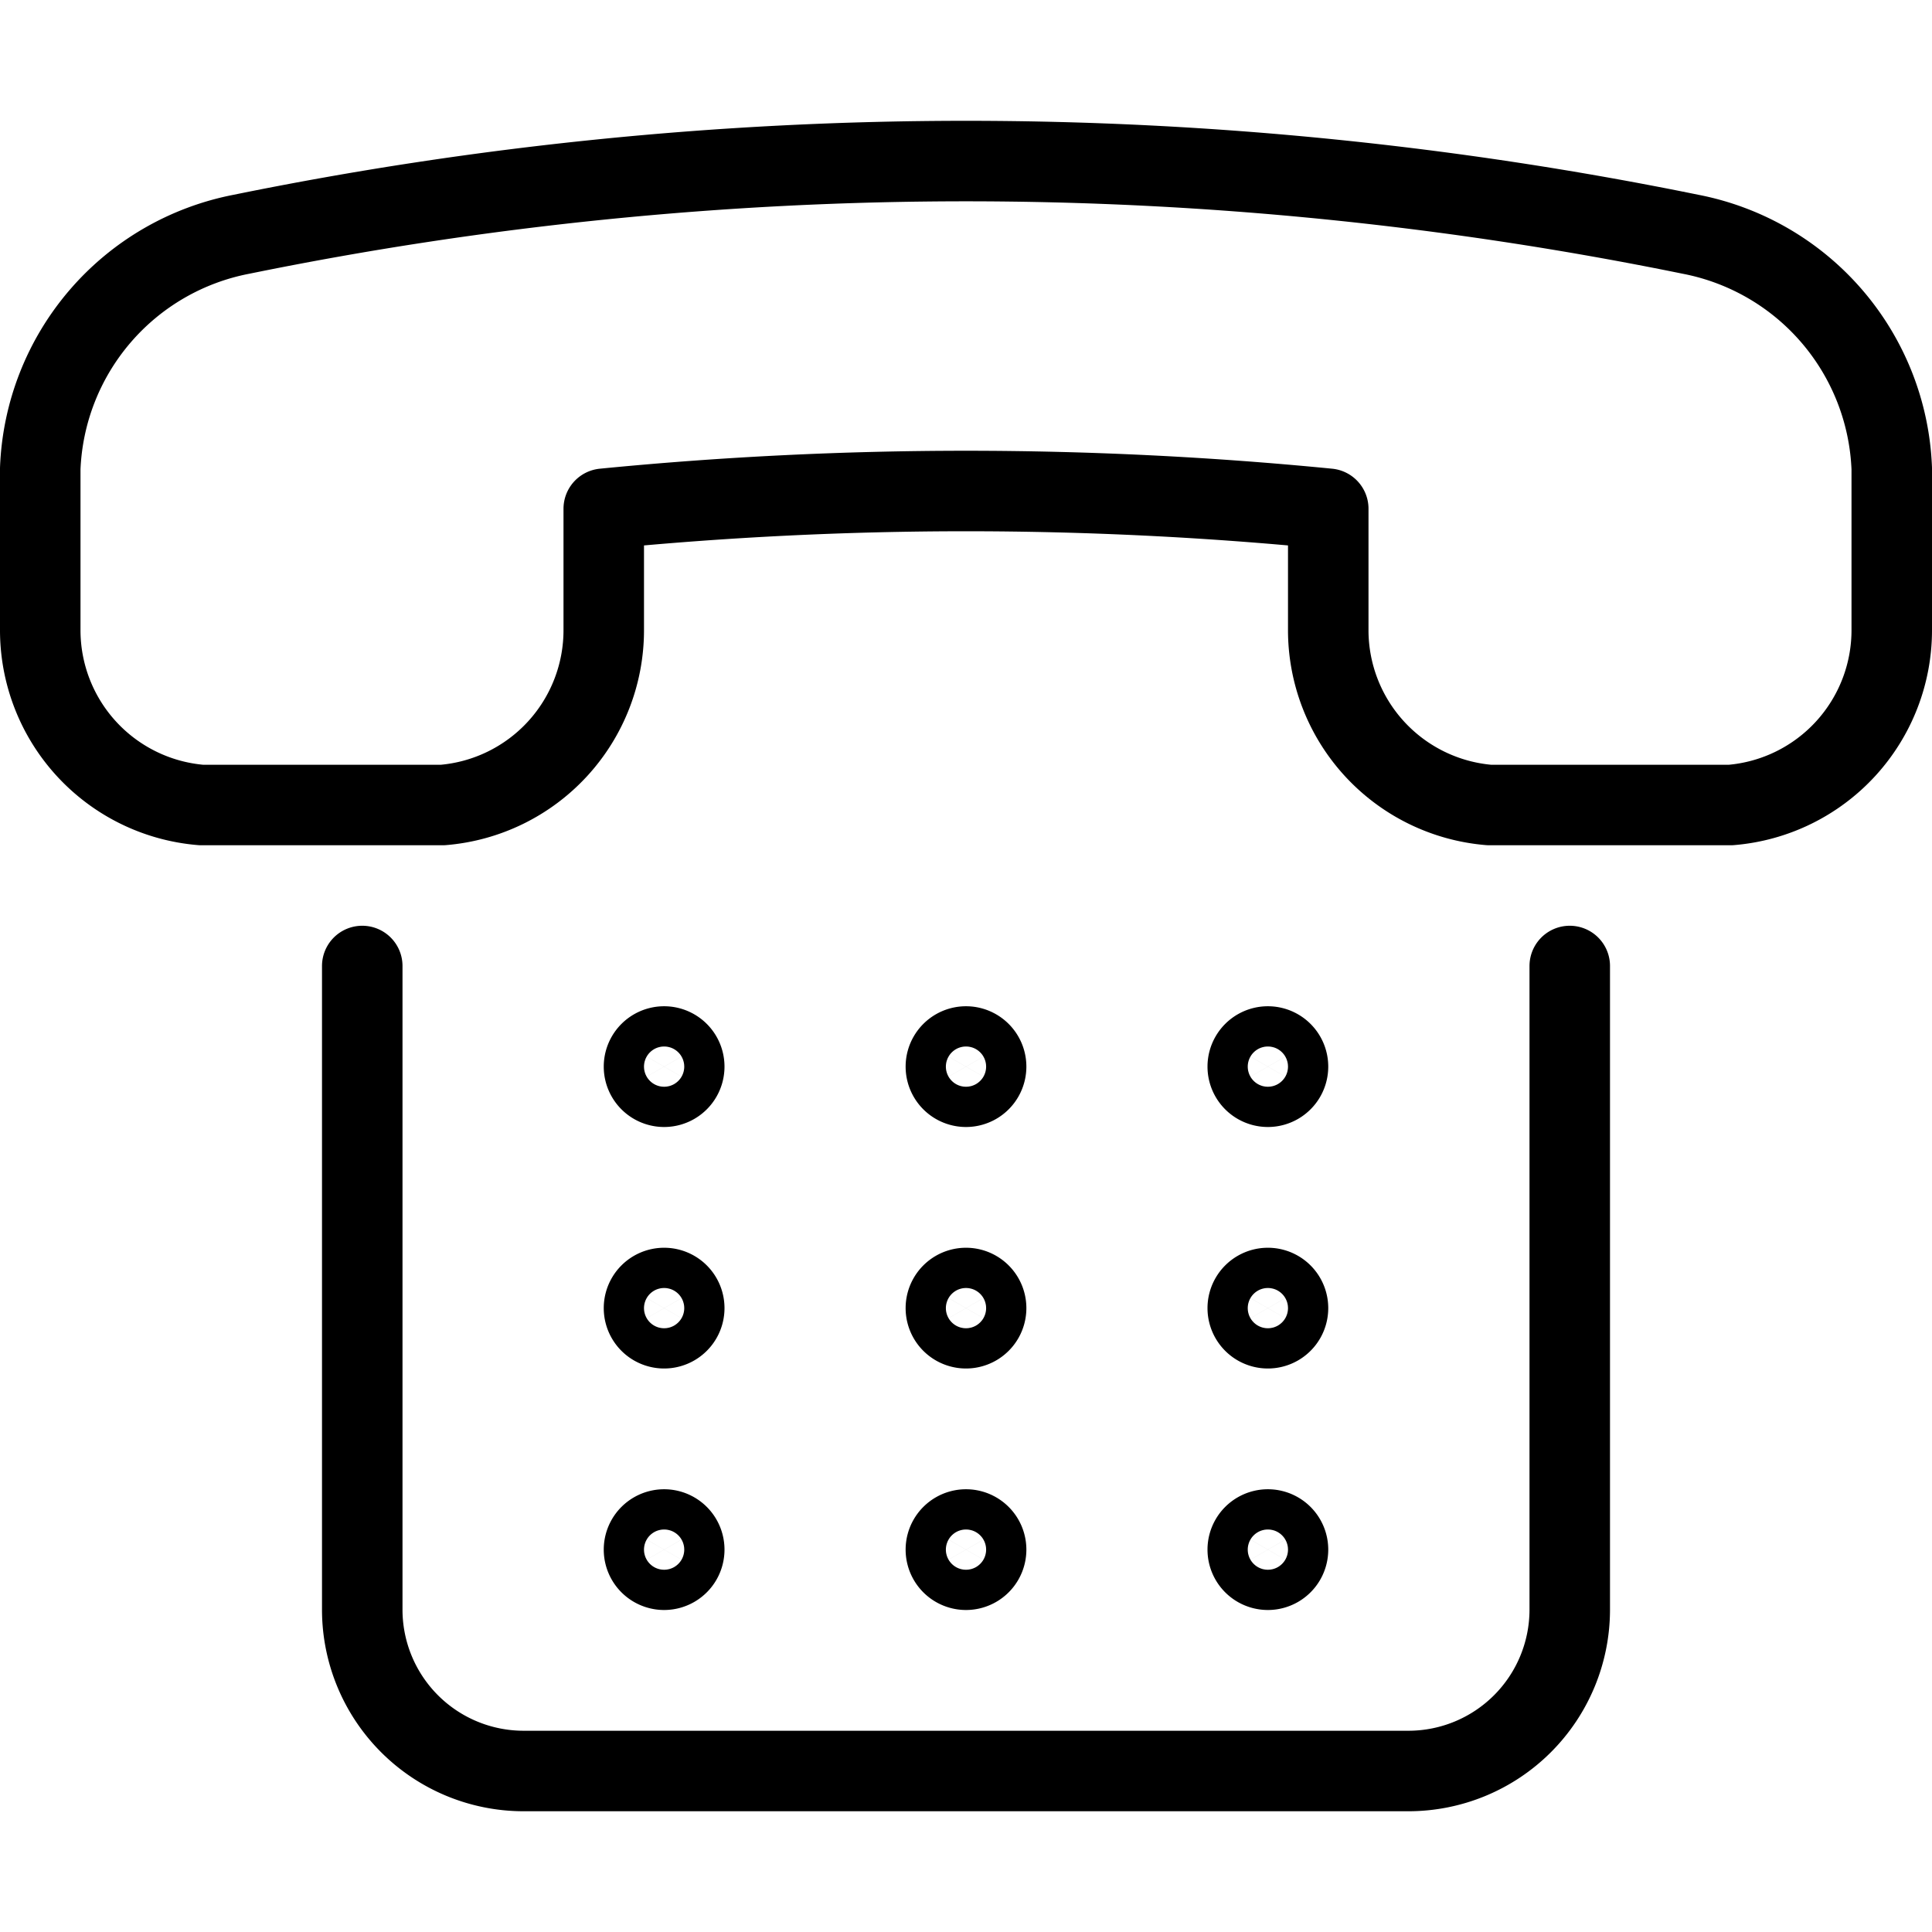
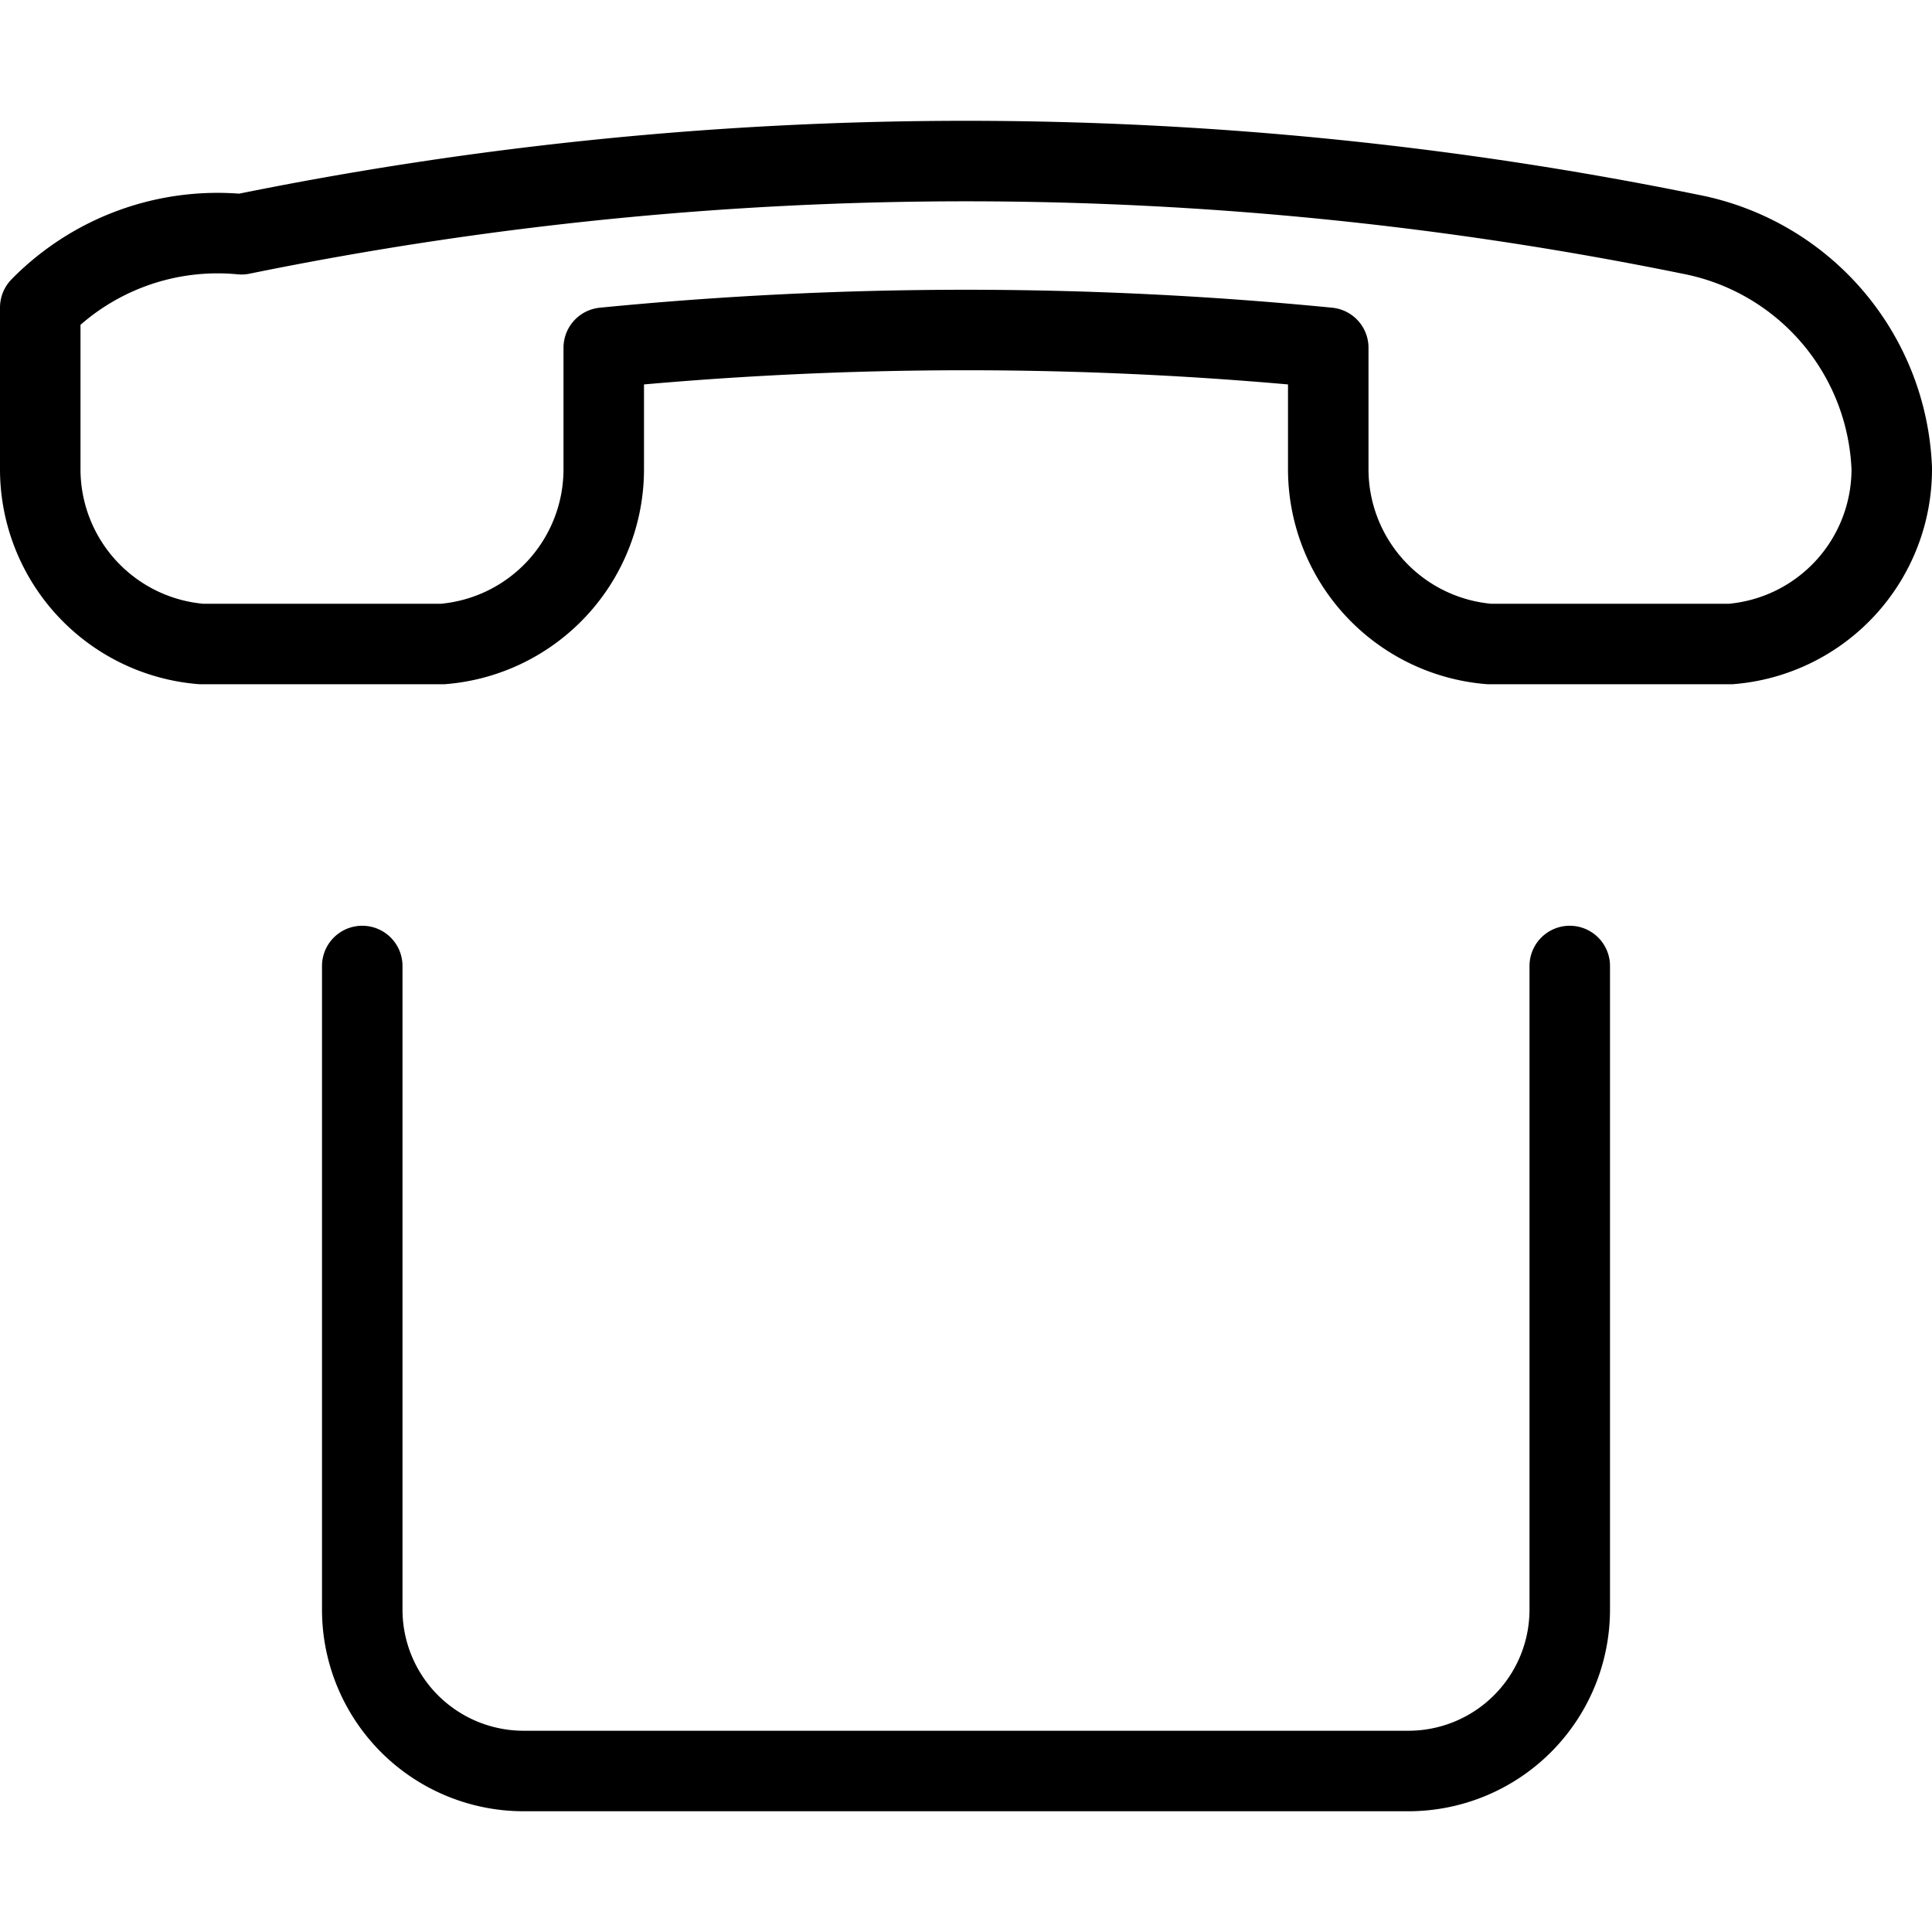
<svg xmlns="http://www.w3.org/2000/svg" width="24" height="24" fill="none">
-   <path d="M21 2.91a3.087 3.087 0 0 1 2.5 2.91v2a2.179 2.179 0 0 1-2 2.18h-3a2.18 2.18 0 0 1-2-2.18v-1.5a46.028 46.028 0 0 0-9 0v1.5a2.179 2.179 0 0 1-2 2.18h-3a2.179 2.179 0 0 1-2-2.18v-2A3.087 3.087 0 0 1 3 2.91a45 45 0 0 1 18 0ZM19.5 12v8a2.005 2.005 0 0 1-2 2h-11a2.005 2.005 0 0 1-2-2v-8" stroke="#000" stroke-linecap="round" stroke-linejoin="round" />
-   <path d="M8.25 13.5a.25.25 0 1 1 0-.5M8.25 13.5a.25.25 0 1 0 0-.5M8.25 16.5a.25.25 0 1 1 0-.5M8.25 16.5a.25.25 0 1 0 0-.5M8.25 19.5a.25.25 0 1 1 0-.5M8.25 19.5a.25.25 0 1 0 0-.5M12 13.5a.25.25 0 1 1 0-.5M12 13.5a.25.25 0 1 0 0-.5M12 16.5a.25.25 0 1 1 0-.5M12 16.5a.25.25 0 1 0 0-.5M12 19.5a.25.25 0 1 1 0-.5M12 19.5a.25.25 0 1 0 0-.5M15.75 13.5a.25.25 0 1 1 0-.5M15.75 13.5a.25.25 0 1 0 0-.5M15.75 16.5a.25.25 0 1 1 0-.5M15.75 16.5a.25.25 0 1 0 0-.5M15.75 19.5a.25.25 0 1 1 0-.5M15.75 19.5a.25.25 0 1 0 0-.5" stroke="#000" />
+   <path d="M21 2.91a3.087 3.087 0 0 1 2.5 2.91a2.179 2.179 0 0 1-2 2.18h-3a2.18 2.18 0 0 1-2-2.18v-1.5a46.028 46.028 0 0 0-9 0v1.5a2.179 2.179 0 0 1-2 2.18h-3a2.179 2.179 0 0 1-2-2.18v-2A3.087 3.087 0 0 1 3 2.91a45 45 0 0 1 18 0ZM19.5 12v8a2.005 2.005 0 0 1-2 2h-11a2.005 2.005 0 0 1-2-2v-8" stroke="#000" stroke-linecap="round" stroke-linejoin="round" />
</svg>